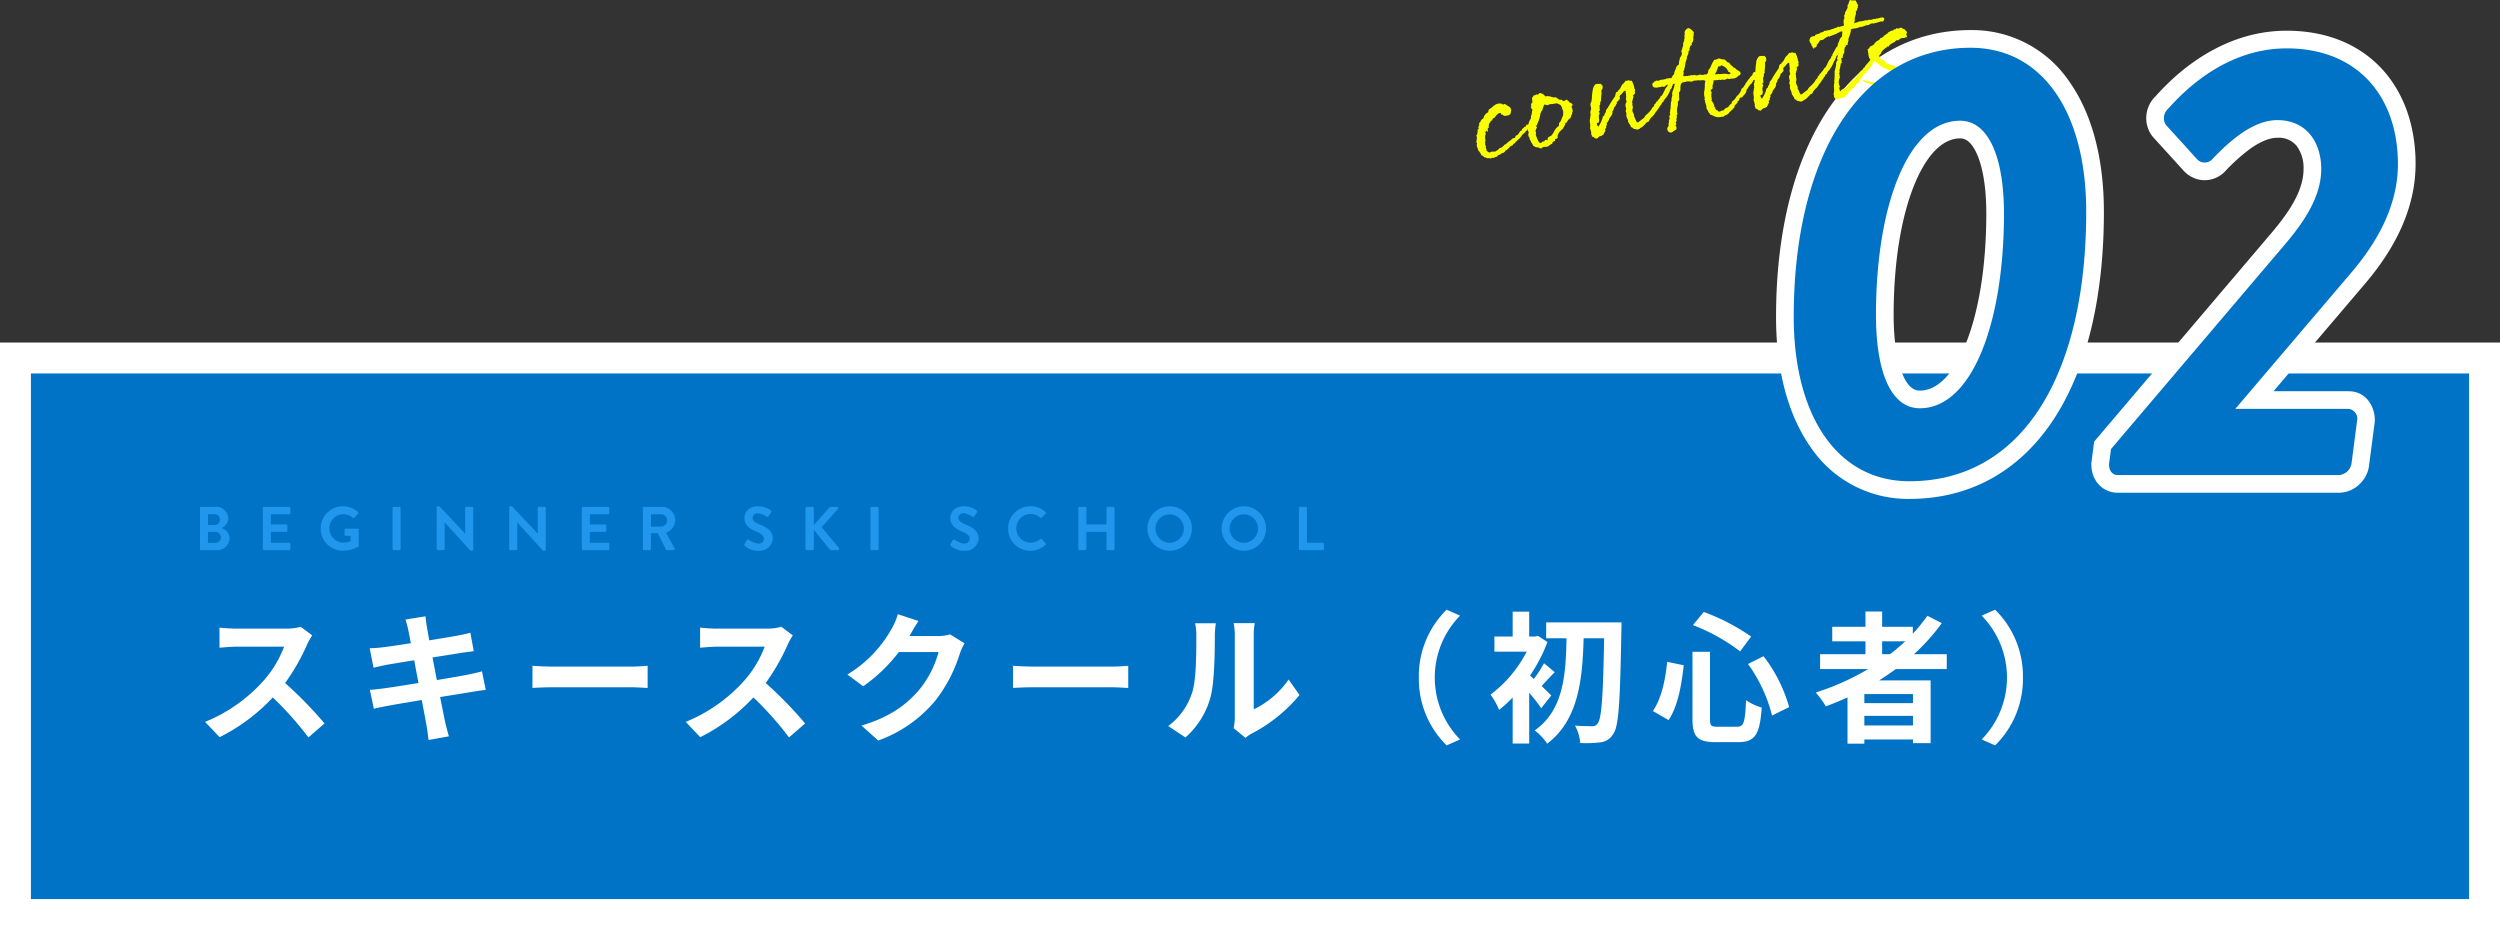
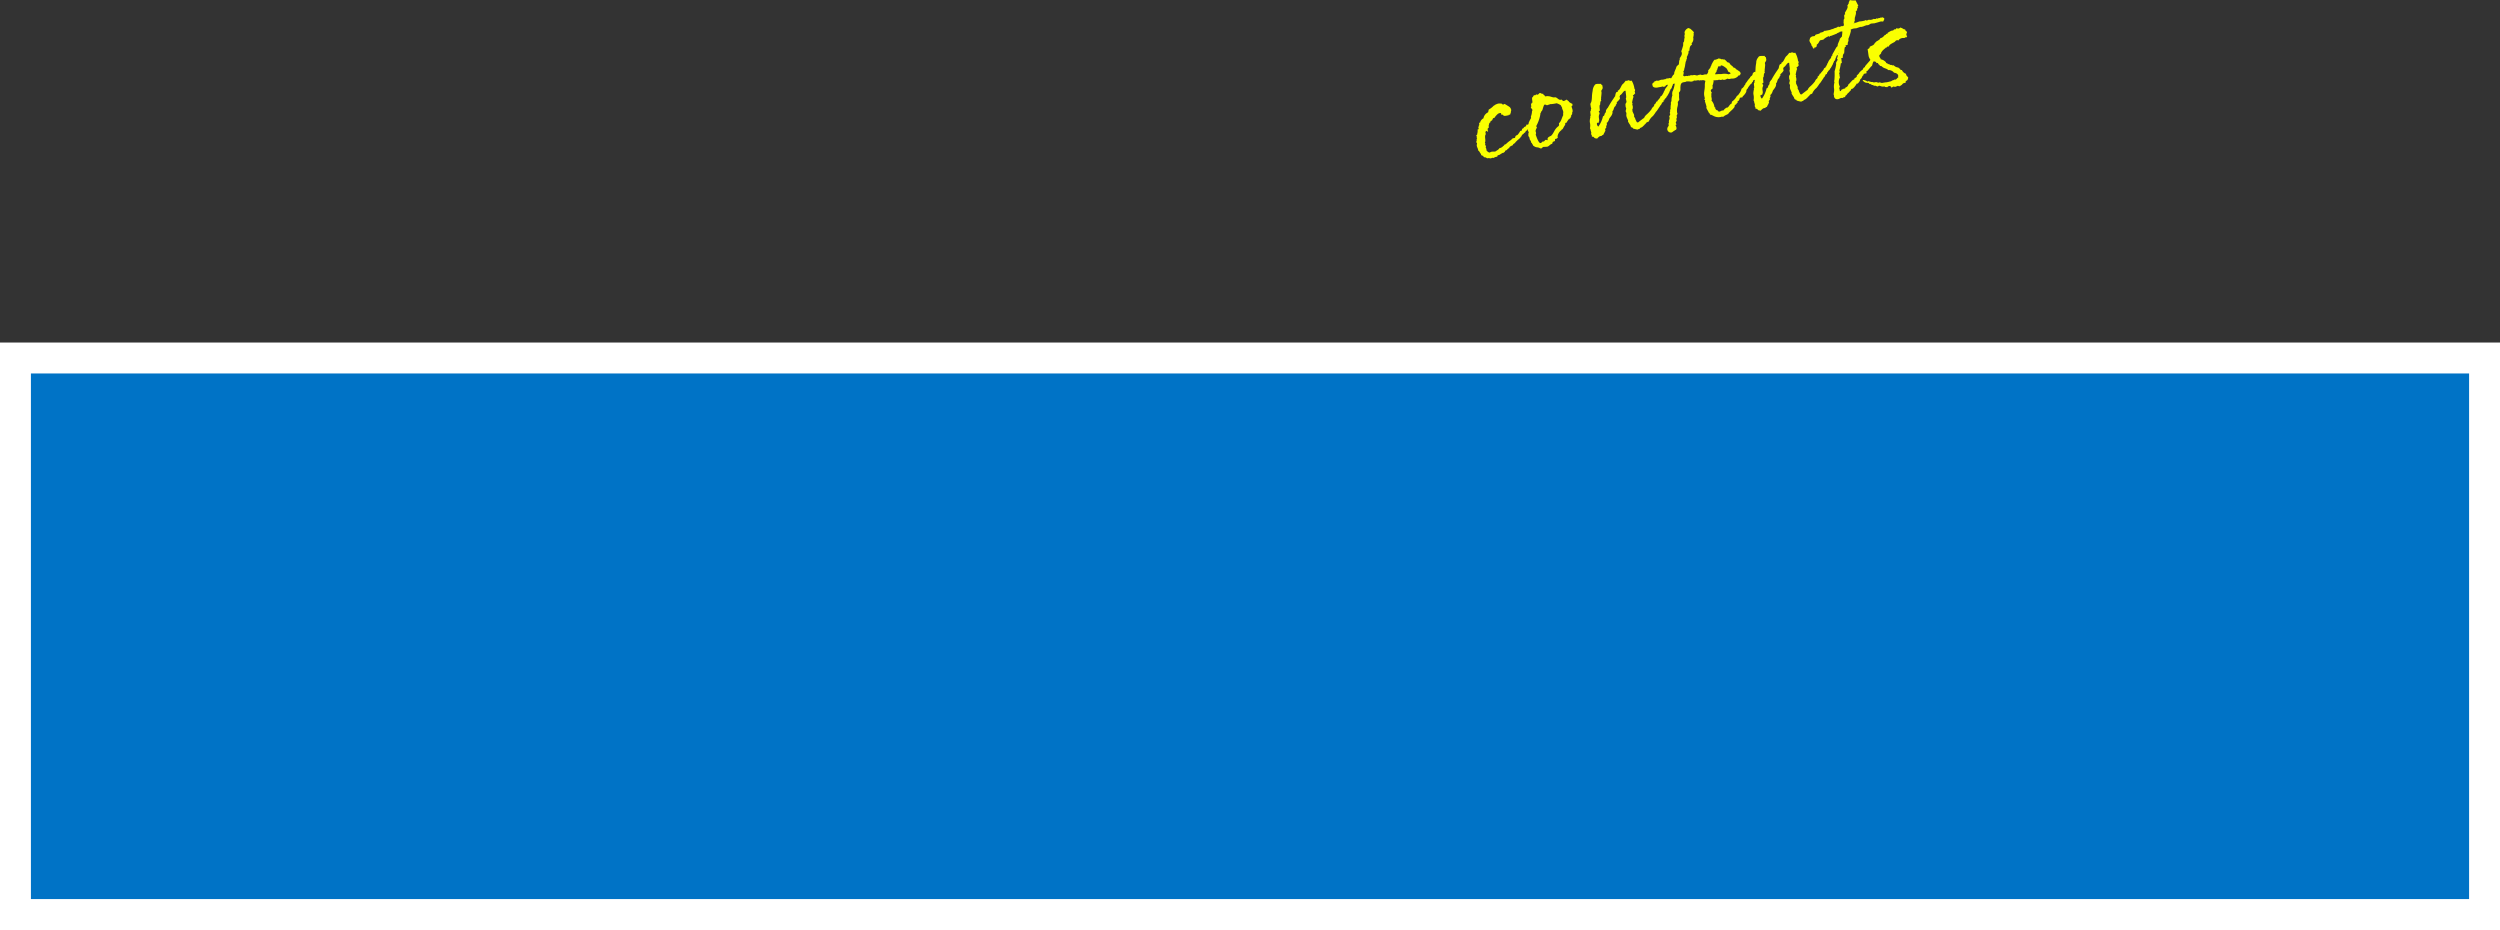
<svg xmlns="http://www.w3.org/2000/svg" width="566" height="210.552" viewBox="0 0 566 210.552">
  <rect x="0" y="0" width="566" height="210.552" fill="#333333" stroke="none" />
  <g transform="translate(0 -2.448)">
    <rect width="559" height="126" transform="translate(3.5 83.5)" fill="#0073c6" />
    <path d="M-3.5-3.5h566v133H-3.5Zm559,7H3.5v119h552Z" transform="translate(3.5 83.5)" fill="#fff" />
-     <path d="M432.28,107.4a18.557,18.557,0,0,1-15.9-8.451c-3.9-5.616-6.284-14.041-6.284-24.789h-8c0,11.793,2.591,21.987,7.716,29.356A26.542,26.542,0,0,0,432.28,115.4ZM410.1,74.16c0-17.849,3.757-32.234,10.132-42.022C426.52,22.484,435.34,17.26,446.14,17.26v-8c-13.84,0-25.04,6.886-32.612,18.512C406.043,39.264,402.1,55.329,402.1,74.16Zm36.04-56.9a18.577,18.577,0,0,1,15.9,8.39c3.9,5.577,6.278,13.963,6.278,24.71h8c0-11.792-2.591-21.957-7.722-29.295A26.561,26.561,0,0,0,446.14,9.26Zm22.18,33.1c0,17.9-3.5,32.322-9.735,42.128-6.124,9.627-14.914,14.912-26.3,14.912v8c14.369,0,25.6-6.9,33.055-18.618,7.343-11.544,10.985-27.645,10.985-46.422ZM434.66,98.88c8.415,0,14.165-6.854,17.623-15.169,3.56-8.558,5.417-20.152,5.417-32.931h-8c0,12.141-1.783,22.6-4.8,29.859-3.122,7.505-6.892,10.241-10.237,10.241Zm23.04-48.1c0-6.644-.9-12.547-2.92-16.947-2.054-4.472-5.665-8.053-11.02-8.053v8c1.085,0,2.444.549,3.75,3.392,1.339,2.915,2.19,7.512,2.19,13.608Zm-13.94-25c-8.413,0-14.163,6.851-17.622,15.149-3.56,8.54-5.418,20.1-5.418,32.811h8c0-12.068,1.782-22.489,4.8-29.733,3.121-7.488,6.891-10.227,10.238-10.227ZM420.72,73.74c0,6.689.858,12.628,2.858,17.049,2.048,4.527,5.671,8.091,11.082,8.091v-8c-1.169,0-2.516-.566-3.793-3.389-1.325-2.929-2.147-7.561-2.147-13.751Zm56.788,33.6-3.967-.517-.008.059,0,.06Zm.42-3.22-3.048-2.59-.766.9-.153,1.173Zm39.62-46.62,3.048,2.59.008-.01.008-.01Zm-16.66-19.04,2.828,2.828.03-.03.03-.031Zm-3.5,0-2.96,2.691.064.07.067.067Zm-7-7.7-3.073,2.561.055.066.058.064Zm.42-3.64,2.828,2.828.046-.046.044-.047Zm41.72,36.82,3.045,2.593.006-.007Zm-26.46,31.08-3.046-2.593-5.613,6.593h8.659Zm27.58,2.66,3.966.517.008-.06.006-.06Zm-1.26,9.66-3.967-.517-.008.059-.005.06ZM479.468,106a2.108,2.108,0,0,1,.978.258,2.209,2.209,0,0,1,.774.691,1.261,1.261,0,0,1,.268.789l-7.96-.8a6.806,6.806,0,0,0,1.072,4.5A5.806,5.806,0,0,0,479.468,114Zm2.006,1.857.42-3.22-7.933-1.034-.42,3.22Zm-.5-1.147L520.6,60.09l-6.1-5.181-39.62,46.62Zm39.636-46.64c3.594-4.284,8.916-11.182,8.916-19.37h-8c0,4.971-3.358,9.834-7.045,14.229Zm8.916-19.37a16.213,16.213,0,0,0-3.343-10.253,13.2,13.2,0,0,0-10.6-4.807v8a5.239,5.239,0,0,1,4.382,1.843,8.284,8.284,0,0,1,1.558,5.217Zm-13.94-15.06c-4.138,0-7.828,1.894-10.649,3.878A48.563,48.563,0,0,0,498,35.692l5.776,5.535a40.782,40.782,0,0,1,5.766-5.166c2.253-1.585,4.3-2.422,6.046-2.422Zm-17.529,9.992a1.61,1.61,0,0,1,1.14-.382,1.514,1.514,0,0,1,1.017.382l-5.657,5.657a6.512,6.512,0,0,0,4.412,1.958,6.428,6.428,0,0,0,4.745-1.958Zm2.288.138-7-7.7-5.919,5.381,7,7.7Zm-6.886-7.57a1.97,1.97,0,0,1,.395.731,1.238,1.238,0,0,1,.047.43.936.936,0,0,1-.267.589l-5.657-5.657a6.815,6.815,0,0,0-.664,9.029Zm.265,1.657C496,27.427,504.679,17.4,517.688,17.4v-8c-16.952,0-27.876,12.934-29.8,14.984ZM517.688,17.4c7.163,0,12.334,2.408,15.742,6.124,3.453,3.764,5.458,9.268,5.458,16.056h8c0-8.332-2.475-15.918-7.563-21.464-5.131-5.594-12.56-8.716-21.637-8.716Zm21.2,22.18c0,6.777-2.836,14.014-9.412,21.774l6.1,5.172c7.424-8.76,11.309-17.763,11.309-26.946Zm-9.406,21.767-26.46,31.08,6.091,5.186,26.46-31.08ZM506.068,99.02h25.62v-8h-25.62Zm25.62,0a2.176,2.176,0,0,1-1.75-.87,1.278,1.278,0,0,1-.27-.868l7.96.8c.28-2.8-1.447-7.058-5.94-7.058Zm-2.007-1.857-1.26,9.66,7.933,1.034,1.26-9.66Zm-1.273,9.779a1.334,1.334,0,0,1,.143-.5.649.649,0,0,1,.127-.17.769.769,0,0,1,.215-.136,1.684,1.684,0,0,1,.7-.135v8a6.761,6.761,0,0,0,4.549-1.881,7.018,7.018,0,0,0,2.231-4.381Zm1.18-.942h-50.12v8h50.12Z" fill="#fff" />
-     <path d="M70.688,146.3a15.12,15.12,0,0,0-1.12,1.984,47.048,47.048,0,0,1-5.024,8.8,89.959,89.959,0,0,1,8.928,9.152l-3.648,3.168a72.972,72.972,0,0,0-8.064-9.056,42.151,42.151,0,0,1-12.032,8.992l-3.3-3.456a35.872,35.872,0,0,0,13.12-9.184,24.794,24.794,0,0,0,4.768-7.84H53.472c-1.344,0-3.1.192-3.776.224v-4.544a35.754,35.754,0,0,0,3.776.224h11.3a11.469,11.469,0,0,0,3.3-.416Zm21.76-1.152c-.192-.928-.416-1.664-.64-2.432l4.512-.736c.1.64.192,1.728.352,2.5.064.448.256,1.5.512,2.944,2.72-.448,5.152-.832,6.3-1.056,1.024-.192,2.24-.448,3.008-.672l.768,4.192c-.7.064-1.984.256-2.944.384-1.312.224-3.744.608-6.4,1.024.32,1.6.64,3.36.992,5.12,2.88-.48,5.5-.928,6.944-1.216,1.248-.256,2.432-.512,3.264-.768l.864,4.224c-.864.064-2.176.288-3.392.48-1.536.256-4.128.672-6.944,1.12.512,2.624.96,4.768,1.152,5.76.224.96.544,2.112.832,3.136l-4.608.832c-.16-1.184-.256-2.3-.448-3.232-.16-.928-.576-3.136-1.088-5.824-3.264.544-6.272,1.056-7.648,1.312s-2.464.48-3.2.672l-.9-4.288c.864-.032,2.3-.224,3.328-.352,1.472-.192,4.448-.672,7.68-1.184-.32-1.728-.672-3.52-.96-5.152-2.816.448-5.28.864-6.272,1.024-1.024.224-1.856.384-2.944.672l-.864-4.416c1.024-.032,1.984-.1,2.976-.224,1.12-.128,3.584-.48,6.336-.928C92.768,146.72,92.544,145.664,92.448,145.152Zm28.1,8.032c1.152.1,3.488.192,5.152.192H142.88c1.5,0,2.912-.128,3.744-.192v5.024c-.768-.032-2.4-.16-3.744-.16H125.7c-1.824,0-3.968.064-5.152.16Zm58.95-6.88a15.122,15.122,0,0,0-1.12,1.984,47.048,47.048,0,0,1-5.024,8.8,89.959,89.959,0,0,1,8.928,9.152l-3.648,3.168a72.971,72.971,0,0,0-8.064-9.056,42.151,42.151,0,0,1-12.032,8.992l-3.3-3.456a35.872,35.872,0,0,0,13.12-9.184,24.794,24.794,0,0,0,4.768-7.84H162.278c-1.344,0-3.1.192-3.776.224v-4.544a35.753,35.753,0,0,0,3.776.224h11.3a11.469,11.469,0,0,0,3.3-.416Zm28.448-3.264c-.736,1.12-1.568,2.56-1.952,3.264-.032.064-.064.1-.1.16h6.432a10.261,10.261,0,0,0,2.784-.384l3.264,2.016a12.814,12.814,0,0,0-1.056,2.3,33.388,33.388,0,0,1-5.568,10.688,29.88,29.88,0,0,1-12.928,9.024l-3.776-3.392c6.56-1.952,10.112-4.736,12.9-7.9a22.747,22.747,0,0,0,4.544-8.736h-8.992a36.475,36.475,0,0,1-8.064,7.744l-3.584-2.656a28.176,28.176,0,0,0,9.984-10.3,15.4,15.4,0,0,0,1.44-3.36Zm21.408,10.144c1.152.1,3.488.192,5.152.192h17.184c1.5,0,2.912-.128,3.744-.192v5.024c-.768-.032-2.4-.16-3.744-.16H234.5c-1.824,0-3.968.064-5.152.16ZM279.3,167.3a12.178,12.178,0,0,0,.256-2.368V146.272a14.185,14.185,0,0,0-.256-2.752h4.768a16.248,16.248,0,0,0-.224,2.784V163.04a20.264,20.264,0,0,0,7.9-6.752l2.464,3.52a35.233,35.233,0,0,1-10.848,8.736,6.837,6.837,0,0,0-1.376.96Zm-14.816-.48a15.1,15.1,0,0,0,5.44-7.648c.9-2.752.928-8.8.928-12.672a12.145,12.145,0,0,0-.288-2.944h4.7a21.08,21.08,0,0,0-.224,2.912c0,3.776-.1,10.528-.96,13.76a18.763,18.763,0,0,1-5.7,9.184Zm56.736-10.976a21.087,21.087,0,0,1,6.3-15.36l3.04,1.344a20.012,20.012,0,0,0,0,28.032l-3.04,1.344A21.087,21.087,0,0,1,321.222,155.84Zm29.984,4.064-2.272,2.88a36.781,36.781,0,0,0-2.72-3.488v11.488H342.47V160.352a27.275,27.275,0,0,1-3.072,2.816,15.118,15.118,0,0,0-1.952-3.456,28.238,28.238,0,0,0,8.192-9.728h-7.3V146.56h4.128v-5.632h3.744v5.632h1.376l.608-.16,2.144,1.408a35.6,35.6,0,0,1-3.936,7.584q.384.336.864.768a28.893,28.893,0,0,0,2.3-3.552l2.432,2.016c-1.12,1.088-2.112,2.24-2.976,3.136C349.99,158.688,350.854,159.52,351.206,159.9Zm-1.152-16.544H367.11s0,1.408-.032,1.92c-.288,16-.576,21.568-1.824,23.3a3.8,3.8,0,0,1-2.848,1.92,25.9,25.9,0,0,1-4.64.16,9.771,9.771,0,0,0-1.184-3.936c1.664.128,3.168.128,3.936.128a1.273,1.273,0,0,0,1.184-.608c.9-1.056,1.248-6.208,1.472-19.3h-4.64c-.256,9.248-1.12,18.464-8.256,23.872a12.556,12.556,0,0,0-2.816-3.008c6.56-4.608,7.04-12.7,7.2-20.864h-4.608Zm45.7,9.408,3.52-1.76a34.2,34.2,0,0,1,5.792,11.52l-3.872,1.92A34.084,34.084,0,0,0,395.75,152.768Zm-18.3-.48,3.744.768c-.48,4.384-1.312,9.28-3.424,12.416l-3.552-2.048C376.1,160.672,377.03,156.544,377.446,152.288Zm5.824-8.32,2.464-2.976a47.3,47.3,0,0,1,10.72,5.568l-2.5,3.36A42.761,42.761,0,0,0,383.27,143.968Zm-.1,6.048h3.968v15.2c0,1.536.224,1.76,1.728,1.76h4.384c1.568,0,1.824-.992,2.048-6.016a11.618,11.618,0,0,0,3.552,1.664c-.416,5.952-1.44,7.84-5.28,7.84h-5.216c-4.064,0-5.184-1.248-5.184-5.248Zm42.944-2.368v2.912h1.76a43.7,43.7,0,0,0,3.456-2.912Zm6.976,13.984v-2.048H422.086v2.048Zm-11.008,5.056h11.008v-2.176H422.086Zm18.656-12.768h-11.52c-1.248.9-2.464,1.728-3.776,2.56h11.648v14.208h-4v-.832H422.086v.96h-3.808V160.352c-1.6.7-3.264,1.408-4.9,2.016a20.708,20.708,0,0,0-2.3-3.136,56.7,56.7,0,0,0,11.872-5.312H412.07v-3.36h10.272v-2.912h-7.52v-3.3h7.52V140.9h3.776v3.456h6.944v1.568a38.968,38.968,0,0,0,3.3-4.064l3.264,1.664a46.806,46.806,0,0,1-6.3,7.04h7.424Zm17.248,1.92a21.087,21.087,0,0,1-6.3,15.36l-3.04-1.344a20.012,20.012,0,0,0,0-28.032l3.04-1.344A21.087,21.087,0,0,1,457.99,155.84Z" fill="#fff" />
-     <path d="M45.274,126.734v-9.268a.266.266,0,0,1,.266-.266h3.206a2.743,2.743,0,0,1,2.954,2.59,2.667,2.667,0,0,1-1.54,2.226,2.516,2.516,0,0,1,1.82,2.282,2.831,2.831,0,0,1-3.052,2.7H45.54A.266.266,0,0,1,45.274,126.734Zm1.806-5.418h1.5a1.2,1.2,0,0,0,1.2-1.26,1.143,1.143,0,0,0-1.2-1.19h-1.5Zm0,4.032h1.694a1.249,1.249,0,0,0,1.26-1.274,1.355,1.355,0,0,0-1.428-1.218H47.08Zm12.435,1.386v-9.268a.266.266,0,0,1,.266-.266h5.7a.266.266,0,0,1,.266.266v1.148a.266.266,0,0,1-.266.266H61.335v2.3h3.458a.275.275,0,0,1,.266.266V122.6a.266.266,0,0,1-.266.266H61.335v2.45h4.144a.266.266,0,0,1,.266.266v1.148a.266.266,0,0,1-.266.266h-5.7A.266.266,0,0,1,59.515,126.734Zm13.09-4.62a5.028,5.028,0,0,1,5.026-5.054,5.292,5.292,0,0,1,3.416,1.3.271.271,0,0,1,.014.392l-.868.91a.239.239,0,0,1-.364,0,3.174,3.174,0,0,0-2.114-.812,3.228,3.228,0,0,0,.014,6.454,4.38,4.38,0,0,0,1.666-.35v-1.19h-1.12a.254.254,0,0,1-.266-.252v-1.106a.257.257,0,0,1,.266-.266h2.688a.263.263,0,0,1,.252.266v3.584a.269.269,0,0,1-.112.224,7.074,7.074,0,0,1-3.472.91A4.992,4.992,0,0,1,72.6,122.114Zm16.267,4.62v-9.268a.275.275,0,0,1,.266-.266h1.3a.275.275,0,0,1,.266.266v9.268a.275.275,0,0,1-.266.266h-1.3A.275.275,0,0,1,88.871,126.734Zm9.989,0v-9.422a.263.263,0,0,1,.266-.252h.35l5.825,6.188h.014v-5.782a.266.266,0,0,1,.266-.266h1.288a.275.275,0,0,1,.266.266v9.422a.263.263,0,0,1-.266.252h-.336l-5.852-6.426h-.014v6.02a.266.266,0,0,1-.266.266H99.126A.275.275,0,0,1,98.859,126.734Zm16.429,0v-9.422a.263.263,0,0,1,.266-.252h.35l5.824,6.188h.014v-5.782a.266.266,0,0,1,.266-.266H123.3a.275.275,0,0,1,.266.266v9.422a.263.263,0,0,1-.266.252h-.336l-5.852-6.426h-.014v6.02a.266.266,0,0,1-.266.266h-1.274A.275.275,0,0,1,115.288,126.734Zm16.428,0v-9.268a.266.266,0,0,1,.266-.266h5.7a.266.266,0,0,1,.266.266v1.148a.266.266,0,0,1-.266.266h-4.144v2.3h3.458a.275.275,0,0,1,.266.266V122.6a.266.266,0,0,1-.266.266h-3.458v2.45h4.144a.266.266,0,0,1,.266.266v1.148a.266.266,0,0,1-.266.266h-5.7A.266.266,0,0,1,131.716,126.734Zm13.83,0v-9.268a.266.266,0,0,1,.266-.266h4a3.032,3.032,0,0,1,3.052,3.01,3.089,3.089,0,0,1-2.072,2.828l1.918,3.556a.265.265,0,0,1-.238.406h-1.47a.24.24,0,0,1-.224-.126l-1.862-3.71h-1.554v3.57a.275.275,0,0,1-.266.266h-1.288A.266.266,0,0,1,145.546,126.734Zm1.834-5.068h2.282a1.426,1.426,0,0,0,1.386-1.428,1.393,1.393,0,0,0-1.386-1.358H147.38Zm21.276,4.382c-.126-.126-.2-.2-.07-.42l.5-.868a.324.324,0,0,1,.476-.1,4.636,4.636,0,0,0,2.114.868,1.169,1.169,0,0,0,1.274-1.078c0-.714-.6-1.2-1.778-1.68-1.316-.532-2.632-1.372-2.632-3.024,0-1.246.924-2.688,3.15-2.688a4.929,4.929,0,0,1,2.8.938.347.347,0,0,1,.084.462l-.532.8a.368.368,0,0,1-.49.168,4.606,4.606,0,0,0-1.946-.77,1.115,1.115,0,0,0-1.232.98c0,.658.518,1.106,1.652,1.568,1.358.546,2.926,1.358,2.926,3.164a2.957,2.957,0,0,1-3.22,2.772A4.5,4.5,0,0,1,168.656,126.048Zm13.692.616v-9.128a.332.332,0,0,1,.336-.336h1.232a.341.341,0,0,1,.336.336v3.78l3.528-3.976a.335.335,0,0,1,.266-.14h1.4a.3.3,0,0,1,.224.5l-3.654,4.116,3.92,4.69a.307.307,0,0,1-.252.49h-1.526a.3.3,0,0,1-.252-.1l-3.654-4.508v4.27a.341.341,0,0,1-.336.336h-1.232A.332.332,0,0,1,182.348,126.664Zm14.733.07v-9.268a.275.275,0,0,1,.266-.266h1.3a.275.275,0,0,1,.266.266v9.268a.275.275,0,0,1-.266.266h-1.3A.275.275,0,0,1,197.081,126.734Zm18.175-.686c-.126-.126-.2-.2-.07-.42l.5-.868a.324.324,0,0,1,.476-.1,4.636,4.636,0,0,0,2.114.868,1.169,1.169,0,0,0,1.274-1.078c0-.714-.6-1.2-1.778-1.68-1.316-.532-2.632-1.372-2.632-3.024,0-1.246.924-2.688,3.15-2.688a4.929,4.929,0,0,1,2.8.938.347.347,0,0,1,.084.462l-.532.8a.368.368,0,0,1-.49.168,4.606,4.606,0,0,0-1.946-.77,1.115,1.115,0,0,0-1.232.98c0,.658.518,1.106,1.652,1.568,1.358.546,2.926,1.358,2.926,3.164a2.957,2.957,0,0,1-3.22,2.772A4.5,4.5,0,0,1,215.256,126.048Zm12.977-3.934a5.043,5.043,0,0,1,5.054-5.054,4.738,4.738,0,0,1,3.388,1.3.26.26,0,0,1,.014.392l-.854.882a.224.224,0,0,1-.35,0,3.312,3.312,0,0,0-2.156-.826,3.25,3.25,0,0,0,.014,6.5,3.36,3.36,0,0,0,2.142-.8.258.258,0,0,1,.35,0l.868.9a.267.267,0,0,1-.014.378,4.8,4.8,0,0,1-3.4,1.358A5.019,5.019,0,0,1,228.233,122.114Zm15.885,4.62v-9.268a.275.275,0,0,1,.266-.266h1.3a.266.266,0,0,1,.266.266v3.71h4.564v-3.71a.266.266,0,0,1,.266-.266h1.288a.275.275,0,0,1,.266.266v9.268a.275.275,0,0,1-.266.266h-1.288a.266.266,0,0,1-.266-.266V122.87h-4.564v3.864a.266.266,0,0,1-.266.266h-1.3A.275.275,0,0,1,244.118,126.734Zm15.66-4.62a5.033,5.033,0,1,1,5.026,5.026A5.019,5.019,0,0,1,259.778,122.114Zm1.82,0a3.213,3.213,0,0,0,6.426,0,3.213,3.213,0,1,0-6.426,0Zm14.977,0a5.033,5.033,0,1,1,5.026,5.026A5.019,5.019,0,0,1,276.575,122.114Zm1.82,0a3.213,3.213,0,0,0,6.426,0,3.213,3.213,0,1,0-6.426,0Zm15.677,4.62v-9.268a.266.266,0,0,1,.266-.266h1.288a.275.275,0,0,1,.266.266v7.854h3.57a.266.266,0,0,1,.266.266v1.148a.266.266,0,0,1-.266.266h-5.124A.266.266,0,0,1,294.072,126.734Z" fill="#2097ec" />
    <path d="M347.563,30.108c-.026.037-.252.043-.231.169a1.625,1.625,0,0,0-.434.5c-.132-.01-.251.238-.367.323-.031.005-.041.137-.036.168-.026.037-.131-.01-.158.027l-.193.2a.851.851,0,0,1-.036.169c-.058.042-.164,0-.19.032a.441.441,0,0,1-.225.2c-.063.011-.036.169-.068.174l-.157.027c-.1.148-.151.448-.382.423-.136.348-.619.366-.581.781-.252.043-.24.3-.434.5,0,.031-.132-.01-.158.027.011.063-.183.259-.246.269-.089.048-.162.19-.251.238l-.11.116c-.147.09-.189.227-.3.343-.162.19-.509.25-.492.539-.252.043-.356.191-.572.26a.509.509,0,0,0-.256.4c-.41.07-.408.459-.818.53-.126.022-.152.253-.2.327-.057.042-.215.069-.225.2-.237-.057-.431.139-.641.24a1.966,1.966,0,0,1-.351.222c-.089.048-.284.049-.426.17a.447.447,0,0,1-.03.2c-.147.09-.347.059-.615.2-.1.016-.115.085-.147.09-.215.069-.263-.02-.358,0-.126.022-.388.2-.462.144-.031.005-.011-.063-.011-.063-.037-.026-.152.059-.189.032-.153-.136-.221.038-.489-.014-.137-.042-.1-.015-.174-.068l-.111-.078c-.142-.073-.426-.024-.548-.166-.037-.026-.064-.184-.1-.21-.142-.073-.3-.046-.458-.214-.043-.058.01-.132-.038-.221s-.074-.052-.08-.084a3.756,3.756,0,0,1-.27-.441c-.037-.026-.175-.262-.306-.272.061-.4-.271-.635-.306-1.214,0-.195.152-.253.009-.521-.011-.063-.106-.047-.122-.142a2.378,2.378,0,0,1,.119-.442c-.016-.095-.091-.342.1-.374-.232-.22.045-.495-.245-.672.052-.074.225-.2.267-.338.026-.037-.053-.121-.027-.158,0,0,.068.021.063-.011,0,0-.048-.089-.022-.126.084-.079.046-.3.072-.532l-.033-.189c.052-.074.252-.043.231-.169.01-.132.026-.037.036-.169a.434.434,0,0,1-.122-.141c-.005-.031.116-.085.11-.116.052-.074-.021-.126-.027-.158a.536.536,0,0,1,.125-.216c.079-.111.009-.326,0-.552.2-.132.263.02.257-.206a1.476,1.476,0,0,1,.733-.84,1.812,1.812,0,0,1,1.035-1.346c.1-.179.082-.469.181-.648a4.145,4.145,0,0,0,1.007-.757c.026-.037-.074-.052.052-.074l.1-.016a1.339,1.339,0,0,1,.346-.254,3.05,3.05,0,0,1,.641-.24,2.746,2.746,0,0,1,.684.013c.137.041.094-.016.174.068l.121.141c.263.02.3-.117.463-.144l.944.585a1.217,1.217,0,0,1,.433.445c.006.032,0,.163.027.158.08.084.08.084.06.347a1.39,1.39,0,0,0-.077.5c-.041.137-.167.159-.13.379-.089.048-.226.006-.347.059-.031.005-.073.142-.1.148-.121.053-.137-.042-.263-.02,0,0-.053.074-.084.079-.063.011-.142-.073-.232-.025a.222.222,0,0,1-.115.085c-.063.011-.079-.084-.137-.042-.378.065-.27-.441-.716-.2a.826.826,0,0,0-.139-.431.988.988,0,0,0-.819.335,3.4,3.4,0,0,0-.618.755l-.22.038c-.2.132-.225.4-.356.58-.131-.01-.367.128-.335.317.022.126-.262.175-.272.306l.022.126s-.1-.015-.1.016c.011.063.059.152.032.189-.12.053-.045.3-.071.532.075.247-.23.169-.23.364a.89.89,0,0,0,.1.568c-.178.29-.344-.3-.484.018-.247.075-.062.4-.05.658-.382.423.08,1.415-.2,1.884.027.158.09.147.106.242.005.032-.12.248,0,.389.09.147.226-.006.111.273.011.063-.052.074-.036.168s.09.147.117.3a1.785,1.785,0,0,1,.071.41c.058.152.227.188.28.309.137.042.222.157.353.167.221-.038.331-.154.52-.187.442-.076.7.076,1.073-.184.026-.037-.011-.063.052-.074a1.4,1.4,0,0,0,.493-.344c.031-.005.084-.079.1-.179a1.787,1.787,0,0,0,.782-.361c.058-.042-.016-.095.079-.111a1.6,1.6,0,0,1,.2-.132c.063-.011.068-.174.094-.211.058-.042.168.036.221-.038.031-.005-.011-.063.052-.074a.342.342,0,0,0,.178-.1,5.865,5.865,0,0,1,1.117-.873.876.876,0,0,1,.214-.264c.263-.175.468-.113.647-.208a1.721,1.721,0,0,1,.15-.448c.189-.033.162-.19.362-.16a3.78,3.78,0,0,0,.654-.924c.115-.085.194,0,.289-.017,0-.163.183-.259.108-.506.458.019.345-.449.735-.451a.65.65,0,0,0,.276-.469c.184-.064.232.025.358,0,.11-.116.036-.168.246-.269.058-.042.152-.253.3-.343.032-.005-.01-.063.084-.079l.158-.027c-.112-.273.173-.127.141-.122.179-.1.231-.169.383-.423.2-.132.256-.206.425-.17.248.12.039.415.071.6,0,0-.126.022-.115.085A.436.436,0,0,1,347.563,30.108Zm-.194.2a.032.032,0,0,1-.037-.026A.031.031,0,0,1,347.369,30.3Zm-.659-3.718c-.005-.032-.16-.557-.018-.679a.116.116,0,0,1,.089-.048l-.011-.063-.037-.026c.026-.037.058-.042.184-.064.1-.179-.184-1.072.015-1.236a.47.47,0,0,0,.116-.085c.057-.042.135-.348.261-.369.189-.032.2,0,.321-.023.031-.005.13-.185.13-.185.064-.011.211.094.337.072.253-.043.33-.349.551-.387.195,0,.364.23.616.187l.1-.016.005.031c.055.315.365.23.424.577l.063-.011c1.167-.2,1.485.33,2.147.216.474-.081.824.638,1.3.557a.55.55,0,0,0,.216-.069c.084.115.354.361.48.34.631-.108.529-.513.92-.125.027.158.374.1.232.22-.12.053.819.607.839.538a.1.1,0,0,0-.02.069c.005.031.064.184.074.247.017.095-.273.112-.229.364.037.221.425.966.1,1.346.155.525-.345.449-.175.874l-.063.011c-.094.016-.066.369-.224.4s-.235.333-.268.143c-.125.216-.554.744-.4.717-.131.185-.521-.008-.413.623-.184.064-.621,1.113-.648.955-.078.111-.247.075-.22.233a2.066,2.066,0,0,0-.882,1.482c0,.031.063-.011.074.052.032.189-.288.406-.446.433a.158.158,0,0,1-.1-.015c-.256.206.187.52-.507.639-.152.059-.208.49-.24.5-.5.086-.681.571-1.123.647a6.275,6.275,0,0,1-.773.035c-.315.054-.372.291-.556.355-.252.043-.485-.177-.548-.166-.616-.187-.541.06-1.317-.488l-.022-.126c-.011-.063-.016-.095-.047-.089l-.064.011-.032-.189-.063.011-.038-.221a.329.329,0,0,1-.089.048c-.032.005-.037-.026-.042-.058l-.022-.126a.118.118,0,0,0-.079-.084c-.011-.063.046-.105.03-.2-.48-.34-.177-.846-.61-1.1.052-.269-.056-.7.138-.9a1.357,1.357,0,0,1-.27-.441s.084-.079.073-.142c-.022-.126-.053-.121-.122-.142.053-.074.332-1.1.332-1.1-.016-.095-.09-.147-.1-.21a7.508,7.508,0,0,1,.579-1.171l-.038-.221c-.038-.221.146-.285.232-1.111-.038-.221.14-.316.1-.537C346.908,27.169,346.332,26.65,346.71,26.586Zm6.6-.351c-.976-.58-1.1-.363-1.07-.369l-.6.1a5.215,5.215,0,0,1-.736.061c-.126.022-.11.116-.173.127s-.163,0-.2,0a.633.633,0,0,1-.336.123.666.666,0,0,0-.511-.14c-.189.032-.468,1.249-.5,1.254-.026.037-.136.153-.1.179-.268.143-.078.306-.34.48.043.252-.062.4-.045.495a8.643,8.643,0,0,1-.884,2.424.933.933,0,0,0,.171.425c-.242.106-.328.738-.339.675.038.221.08.278.107.436.049.284-.094.211-.045.495-.011-.063.587,1.912,1.06,1.831.284-.049.4-.328.43-.333.1-.016.069.021.163,0,.473-.081.267-.338.646-.4.063-.011.179.1.4.061l-.027-.158c-.1-.568.691-.7.827-.856.665-.666.662-1.444,1.674-2.17a.755.755,0,0,0,.071-.532l-.016-.095c.545-.418.657-1.281,1.006-1.893-.142-.073.019-.458-.029-.742-.065-.378-.309-.661-.257-.93C353.513,26.686,353.5,26.428,353.306,26.235Zm17.7,3.818c.052-.074.949-.715.886-.7.593-.329.209-.3.79-.882a7.678,7.678,0,0,0,1.21-1.279c.218-.622.65-.566.605-1.013a.114.114,0,0,1,.021-.069c.268-.143.309-.28.5-.67l.1-.016c.163,0,.13-.185.162-.19.267-.338.607-.624.648-.955.121-.053.141-.122.236-.138.026-.037.026-.037.058-.042.089-.048.1-.342.24-.3.032-.006-.005-.032-.016-.095-.005-.031.026-.037.032-.005s.037.026.042.058l-.027-.158-.037-.026.1-.016a2.081,2.081,0,0,0,.156-.416.462.462,0,0,0,.151-.253c-.005-.031.078-.111.073-.142-.048-.089.544-.807.6-.85a.816.816,0,0,1,.2-.522c.032-.005.058-.042.1-.016a.109.109,0,0,0,.02-.068.2.2,0,0,1-.053-.121c-.005-.031.773-1.366.793-1.434a2.112,2.112,0,0,0,.178-.29c.383-.228.193-.39.328-.738l.182-.453a3.183,3.183,0,0,0,.244-.659c-.058-.152.137.042.073-.142l.026-.037c.1.015.314-.443.467-.307a.1.1,0,0,1,.058-.042l-.016-.095a.255.255,0,0,1,.257-.012c.253-.043.484-.018.55.555-.329.543.254.346-.2.553-.036.169.006.226-.041.332.016.095-.287.406-.424.56-.041.137-.255.4-.145.479.095-.016-.11.116-.219.427-.068-.021-.036.169-.1.148a.728.728,0,0,0-.132-.01l.011.063c-.058.042-.339.675-.37.68-.1-.015-.195,0-.173.127-.026.232.021.126.043.252.069.215-.568.1-.45.6-.32.217-.107.7-.559.907-.031.005-.02.068.017.095.027.158-.189.227-.141.316-.037-.026-.052.074-.078.111l.016.095c-.131.185-.245.464-.449.791l-.052.074c.016.095-.283.243-.251.433l.006.031c-.184.064-.451.4-.435.5l-.021.069c.043.058-.094.016-.094.016-.137-.042-.057.237-.1.342-.115.085-.336.123-.4.328.048.089.021.126-.01.132,0,0-.026.037-.032.005-.01.132-.11.116-.1.179l.011.063c-.247.075-.261.369-.429.528-.183.259-.663,1.055-.711.966a7.27,7.27,0,0,1-.706,1,3.164,3.164,0,0,0-.931,1.2c-.026.037-.052.074-.047.105L373.2,30c-.189.032-.268.143-.425.17-.064.011-.037.169-.105.148-.319.412-.225.2-.44.465l.011.063c-.284.049-.141.316-.939.583-.021.069.053.121-.041.137a.292.292,0,0,1-.153.059,3.368,3.368,0,0,0-.362.16c-.163,0-1.048-.243-1.048-.243a.326.326,0,0,1,.01-.131l-.037-.026s-.437-.087-.475-.308l-.016-.095c-.011-.063-.026.037-.043-.058l-.016-.095a9.312,9.312,0,0,1-.535-.85c-.022-.126.031-.2.02-.263a.566.566,0,0,0-.09-.147l-.022-.126a2.926,2.926,0,0,1-.293-.762,5.458,5.458,0,0,1,.024-.621c-.022-.126-.143-.268-.17-.425-.007-.226.145-.479.107-.7-.022-.126-.1-.178-.117-.3-.006-.031-.007-.226-.034-.384a.9.9,0,0,0-.011-.258,3.689,3.689,0,0,0,.245-.464,6.123,6.123,0,0,0-.167-.783c.22-.233-.037-1.163-.034-1.715a.242.242,0,0,0-.137-.041c-.441.076-.664.86-1.126,1,.032.189-.126.216-.1.374-.02.069.054.121.081.278.043.252-.518.77-.743.971l.027.158c.049.284-.3.312-.255.6a.109.109,0,0,1,.042.058c-.577.229-.411,1.012-.773,1.171.162.946-.751,1.492-.781,1.887-.015.1-.3.733-.517.77l-.063.011a.384.384,0,0,1,.106.242c.038.221-.193.39-.17.711a.337.337,0,0,0,.059.152l-.032.005c-.158.027-.261.369-.267.338.016.095.059.152.07.215a.348.348,0,0,1-.01.132.031.031,0,0,1-.037-.026c-.026.037-.026.037-.016.1l.011.063-.063.011c-.031.005-.031.005-.026.037l.022.126-.063.011c-.032.005-.287.6-.319.606l-.126.022c-.063.011-.026.037-.02.068-.032.005-.032.005-.1-.015-.063.011-.02.069-.046.105-.147.09-.379.065-.526.155a2.221,2.221,0,0,0-.56.518c-.448-.15-.41.07-.818-.412-.137-.041-.357,0-.379-.13-.011-.063.01-.132,0-.195-.016-.095-.122-.142-.143-.268-.038-.221.025-.232.035-.363a2.057,2.057,0,0,1-.112-.273s.058-.042.053-.074c-.011-.063-.069-.021-.08-.084l-.048-.284c-.022-.126-.127-.173-.117-.3a3.176,3.176,0,0,0,.027-.979l-.076-.441a3.324,3.324,0,0,1,.142-1.063l-.031.005-.022-.126c-.011-.063.084-.079.094-.211.035-.363-.135-.788-.026-1.1.052-.074.1-.016.11-.116-.011-.063-.06-.347.093-.405-.17-.231-.145-.657-.236-1,.026-.037.057-.042.052-.074-.027-.158.062-.205.031-.2.262-.175.287-1.543.287-1.543a7.8,7.8,0,0,1,.153-1.195,2.437,2.437,0,0,1,.567-1.428.745.745,0,0,1,.367-.128c.316-.054.684.013.968-.036a.373.373,0,0,0,.28.309l.081.473c.076.442-.344.643-.3.9l.06.347s-.05.658-.121,1.189l.022.126c.01.063-.042.137-.037.169a.492.492,0,0,0,.081.278c-.236.138-.266.533-.264.922-.242.106-.118.832-.084,1.216a.115.115,0,0,0,.047.089c-.11.116-.3.149-.266.338.021.126.153.136.169.231.012.258-.15.448-.165.743-.05.463.242,1.03-.062,1.342l.016.095c.011.063-.015.1-.047.105-.063.011-.142-.073-.174-.068-.221.038-.177.29-.161.385a.8.8,0,0,0,.313.5,6.331,6.331,0,0,0,1.057-2.356l.031-.005c.227-.006.163-.19.315-.249l-.011-.063c-.049-.284.308-.475.307-.669l-.016-.095.063-.011-.021-.126c-.033-.189.381-.617.344-.643L364,26.87a22.249,22.249,0,0,1,1.426-2.29,1.228,1.228,0,0,1,.235-.333c.072-.337.133-.932.416-.98a.14.14,0,0,0,.1.015c.158-.027.02-.263.109-.311.662-.308.668-1.218,1.25-1.61a5.214,5.214,0,0,0,.508-.639.987.987,0,0,0,.358,0c.126-.022.147-.09.241-.106.2,0,.353.167.606.124a.351.351,0,0,0,.152-.059,4.938,4.938,0,0,1,.629,1.775c.038.221.132.2.154.331-.005.163-.035.363-.124.411.073.052.09.147.111.273l.027.158-.031.005c-.1.016-.152.253-.482.407.032.189.132.2.148.3.006.032-.02.069-.015.1-.157.222-.279,1.217-.326,1.127.021.126.1.21.117.3-.016.1-.073.142-.062.205.016.095.074.247.123.531.006.226,0,.584-.15.642.011.063.111.078.122.142-.026.037-.1.016-.078.111.054.315.366.814.393.972a.631.631,0,0,1-.014.295,1.009,1.009,0,0,0,.27.441c-.021.068-.021.068-.015.1a5.729,5.729,0,0,0,.356.751A.29.29,0,0,0,371.006,30.052Zm7.6-6.79a5.748,5.748,0,0,0,.549-1.912,2.763,2.763,0,0,1-.5.118c-.41.07-.8.235-.787.33-.227-.188-.29-.178-.385-.161-.132-.01-.483.213-.43.333l-.189.032c-.052.074-.01.132-.179.1a.2.2,0,0,1-.174-.068c-.031.005-.068-.021-.1-.015a3.465,3.465,0,0,1-.562.129l-.347.059c-.62.171-1.188.074-1.348-.288l-.032-.189a.859.859,0,0,1-.049-.284,1.376,1.376,0,0,1,.267-.338s.005.032.163,0l-.033-.189a1.108,1.108,0,0,0,.426-.17c.031-.005.121-.053.152-.059l.363.035a1.6,1.6,0,0,0,.368-.128,1.431,1.431,0,0,1,.373-.1.8.8,0,0,1,.289-.017l.221-.038c.032-.005.058-.042.121-.053a.693.693,0,0,0,.194,0,.661.661,0,0,0,.179-.1c.121-.053.21-.1.247-.075a.706.706,0,0,1,.258-.012c.094-.016.152-.059.215-.069l.158-.027c.094-.016.137.041.205.062l.063-.011a.634.634,0,0,0,.216-.069.983.983,0,0,1,.336-.123.117.117,0,0,0,.1.015,1.383,1.383,0,0,0,.163,0c.094-.016.121-.053.247-.075l.193-.39a2,2,0,0,0,.114-.279l-.021.069-.027-.158c-.054-.315-.078-1.026.3-1.253-.037-.026,0,0-.011-.063l.046-.3a.515.515,0,0,0,.036-.168l-.021-.126a2.4,2.4,0,0,1,.125-.216l-.011-.063a3.584,3.584,0,0,0,.056-.432,1.261,1.261,0,0,1,.129-.574c.026-.037.047-.106.009-.326.549-.776.511-1,.457-1.312a.767.767,0,0,0-.106-.241,13.031,13.031,0,0,0,.44-1.407c-.01-.063-.027-.158,0-.195a.63.63,0,0,0,.005-.163l-.032-.189c.236-.138.26-.564.249-.627-.005-.031-.016-.095.016-.1l.025-.232a1.631,1.631,0,0,0,.072-.337.727.727,0,0,1-.069-.215,1.971,1.971,0,0,1,.113-.474c-.011-.063-.053-.121-.064-.184-.092-.536.527-1.1.9-1.161a2.383,2.383,0,0,1,.216.125c-.005-.032-.005-.032.058-.042a6.213,6.213,0,0,1,.924.848.362.362,0,0,1-.056.237c-.026.037-.032.005-.026.037s.042.058.047.089a2.493,2.493,0,0,1-.117.832,1.415,1.415,0,0,1-.221,1.174.271.271,0,0,0-.109.311l.038.221c-.442.076-.549.776-.557,1.3-.221.038-.2.164-.209.3a1.062,1.062,0,0,1-.181.648.78.78,0,0,1-.135.348c-.053.074-.079.111-.073.142l.037.221c.027.158-.062.205-.125.216l.032.189-.093.211a2,2,0,0,0-.161.579.333.333,0,0,1-.036.169,4.505,4.505,0,0,1-.149.837.449.449,0,0,1-.046.105c.01.063-.057.237-.046.3a.719.719,0,0,1-.136.348c-.02.069-.052.074-.078.111a.117.117,0,0,0,.048.089c.005.031.053.121.064.184l-.052.269a1.062,1.062,0,0,0-.056.432.326.326,0,0,0,.1.015l.211.094c.063-.011.09-.048.153-.059l.094-.016a.988.988,0,0,1,.358,0c.069.021.132.01.247-.075a.4.4,0,0,1,.2.031.157.157,0,0,0,.089-.048.9.9,0,0,1,.31-.086c.063-.011.163,0,.195,0a.239.239,0,0,0,.163,0l.252-.043a.814.814,0,0,1,.395.03,1.252,1.252,0,0,0,.2.031c.048.089.232.025.384-.033.063-.011.121-.053.184-.064l.252-.043a.411.411,0,0,1,.226-.006.427.427,0,0,0,.337.072l.19-.032c.063-.011.152-.059.215-.069a1.324,1.324,0,0,1,.484-.018c.3-.117.439-.66.423-.754l-.028-.158.456-.565c.078-.111.119-.443.265-.533l-.01-.063c-.011-.063.568-1.234.788-1.271a.655.655,0,0,0,.163,0l.158-.027s.032-.005.115-.085l.19-.032c.031-.005.063-.011.11-.116l.326.009a.551.551,0,0,1,.385.161l.063-.011a.575.575,0,0,1,.363.035.8.8,0,0,0,.326.009l.227.188a1.352,1.352,0,0,1,.36.393l.247.12c.164,0,.232.025.365.23.021.126.211.288.364.424a1.94,1.94,0,0,1,.55.555c.315-.054.332.041.385.161a.47.47,0,0,0,.332.235l.19.162c.291.177.575.323.64.7l-.036.169c-.11.116-.177.29-.3.312-.031.005-.031.005-.136-.042l-.157.222a1.786,1.786,0,0,1-1.408.5l-.284.049a.923.923,0,0,1-.689-.044.34.34,0,0,1-.147.09,1.243,1.243,0,0,1-.552.192.6.6,0,0,1-.263-.02c-.068-.021-.205-.062-.174-.068a.491.491,0,0,1-.241.106.474.474,0,0,1-.226.006,1.135,1.135,0,0,0-.363-.035,1.827,1.827,0,0,1-.216.069.691.691,0,0,1-.358,0,.269.269,0,0,1-.22.038l-.19.032c-.037-.026-.074-.052-.105-.047a.1.1,0,0,0-.073.142.711.711,0,0,1,0,.195c-.114.474-.066.563-.2.748-.026.037.011.063-.052.074a.992.992,0,0,1,.033.384c.011.063.007.226.023.321a2.394,2.394,0,0,0-.451.4c.006.031.048.089.053.121l.033.189c.011.063.016.095.148.1,0,0-.026.232-.046.3a.341.341,0,0,0-.057.237,1.316,1.316,0,0,1,.058.152.616.616,0,0,0-.046.3l.076.442a.608.608,0,0,1-.045.495,2.621,2.621,0,0,1,.675,1.475l.222.157a.529.529,0,0,0-.037.169c.011.063.245.478.56.424.016.095.091.342.5.271a.644.644,0,0,0,.178-.1,1.157,1.157,0,0,1,.337-.123.3.3,0,0,1,.231.025c.105-.148.272-.306.325-.38l.4-.3c.032-.005.132.01.163,0,.127-.022.263-.175.425-.365a1.452,1.452,0,0,1,.581-.587c.089-.048.021-.068.036-.169a.486.486,0,0,1,.083-.274,3.186,3.186,0,0,0,.932-1,.863.863,0,0,1,.414-.428l.313-.443a2.458,2.458,0,0,0,.474-1.023,1.3,1.3,0,0,0,.477-.439c.052-.074.105-.148.168-.159l-.006-.031a.17.17,0,0,1,.157-.222.1.1,0,0,1,.021-.068c.021-.069.109-.311.109-.311a3.633,3.633,0,0,0,.424-.56,2.637,2.637,0,0,1,.292-.375,1.425,1.425,0,0,1,.247-.269c.031-.005.026-.037.02-.069a.942.942,0,0,1,.325-.38.535.535,0,0,0,.271-.5l.183-.259c.031-.005.031-.005.058-.042a.272.272,0,0,1,.173-.127.411.411,0,0,1,.332.235l0-.031a.722.722,0,0,1-.008.715c.037.026-.03.2-.072.337-.03.2-.066.369-.193.39a.109.109,0,0,0-.02.069.655.655,0,0,1-.131.185.166.166,0,0,1-.137-.042,1.591,1.591,0,0,0-.15.448c-.127.022-.153.059-.173.127-.047.106-.026.232-.215.264a5.2,5.2,0,0,0-.507.639c-.063.011-.11.116-.131.185a.767.767,0,0,1-.261.369.764.764,0,0,1-.131.185l-.026.037c.065.378-.191.779-.657,1.281a.465.465,0,0,0-.23.364l-.379.065a.527.527,0,0,0-.273.112l.011.063c.022.126.064.184-.057.237l-.078.111c-.026.037-.026.037,0,.163-.158.027-.184.064-.184.064a.237.237,0,0,1-.179.1l.006.032.053.121c.011.063-.042.137-.094.211-.063.011-.115.085-.168.159-.046.105-.125.216-.219.233-.158.027-.246.269-.209.49a4.623,4.623,0,0,1-.963,1.009l.031-.005c-.219.232-.456.37-.46.533a1.791,1.791,0,0,1-.383.228,4.153,4.153,0,0,0-.567.292.4.4,0,0,1-.262.175,1.606,1.606,0,0,1-.389,0c-.064.011-.09.048-.153.059l-.189.032a2.419,2.419,0,0,1-1.585-.345c-.242-.088-.4-.224-.585-.192a.383.383,0,0,1-.138-.236c-.011-.063-.047-.089-.121-.142L386.954,28l-.063.011a.688.688,0,0,1-.064-.184c-.085-.115-.425-.771-.425-.771-.037-.026-.047-.089-.064-.184-.021-.126-.027-.158.026-.232a12.96,12.96,0,0,0-.38-1.266.509.509,0,0,0,.046-.3.808.808,0,0,1-.2-.031c.126-.216.141-.316.13-.379l-.021-.126a2.454,2.454,0,0,1-.075-.247.18.18,0,0,0-.033-.189,3.814,3.814,0,0,1-.009-.81.6.6,0,0,0,.026-.232,6.061,6.061,0,0,0,.126-1.158,3.4,3.4,0,0,1,.132-1.126,1.016,1.016,0,0,0-.711-.17l-.158.027a.2.2,0,0,1-.206-.062l-.031.005c.005.031.005.031-.026.037a.241.241,0,0,1-.116.085c-.031.005-.068-.021-.142-.073a1.876,1.876,0,0,0-.579.034,1.416,1.416,0,0,1-.615.008.111.111,0,0,0-.058.042.423.423,0,0,1-.294.18l-.042-.058a.39.39,0,0,1-.084.079,1.191,1.191,0,0,1-.389,0,3.007,3.007,0,0,0-.91-.006c-.032.005-.089.048-.084.079l-.378.065c-.347.059-.757.13-.817.919a3.767,3.767,0,0,0-.018.652c-.005.163-.035.363-.035.363l-.073.142c-.079.111-.371.486-.225.4a2.5,2.5,0,0,1,.029.547,3.794,3.794,0,0,0,.019.679l.033.189-.042.137a4.629,4.629,0,0,1-.308.475l.016.095a2.189,2.189,0,0,1-.069.921,3.182,3.182,0,0,0-.089,1.379.638.638,0,0,0,.117.3c-.141.122-.162.19-.157.222l-.093.211a.477.477,0,0,1,.069.215.354.354,0,0,1-.1.342l.017.095a1.464,1.464,0,0,1-.005.163.24.24,0,0,0,0,.163c.005.031.005.031.09.147a.347.347,0,0,0-.136.153,1.033,1.033,0,0,1-.126.216,1.49,1.49,0,0,1,.155.525l-.22.038a1.9,1.9,0,0,1,.234.609c.038.221.018.484-.292.569-.032.005-.084.079-.116.085l-.267.143c.126-.022-.026.037-.084.079a.986.986,0,0,1-.352.223.824.824,0,0,1-.971-.743.958.958,0,0,1,.218-.622.645.645,0,0,0,.13-.379c-.005-.031-.085-.115-.132-.2a.369.369,0,0,0,.156-.416,1.034,1.034,0,0,1,.05-.463,1.036,1.036,0,0,0,.076-.695c-.006-.031-.011-.063-.085-.115a1.583,1.583,0,0,0,.266-.532l-.005-.031a.46.46,0,0,1-.112-.273.613.613,0,0,0,.093-.406c0-.163-.023-.321.119-.442l-.017-.095a3.989,3.989,0,0,1,.064-.952c.016-.1.016-.1.01-.132l-.021-.126a.748.748,0,0,1,.145-.479,3.75,3.75,0,0,1,.22-1.369.56.56,0,0,1-.075-.247s.031-.2.041-.332C378.594,23.362,378.615,23.294,378.61,23.263Zm12.863-4.509a.333.333,0,0,1-.216-.125,3.351,3.351,0,0,0-.382-.714c-.6-.481-.961-.68-1.25-.663a1.391,1.391,0,0,0-.178.29c-.031.005-.148-.1-.179-.1a.408.408,0,0,0-.2,0,3.294,3.294,0,0,0-.291.764c-.015.1-.036.169-.162.19a.412.412,0,0,1-.119.442.461.461,0,0,0-.151.448l.1-.016a1.473,1.473,0,0,1,.321-.023l.189-.032c.063-.011.621.023.81-.009a3.372,3.372,0,0,1,1.568.056l.342-.091.11-.116c.031-.005-.058.042.063-.011A1.869,1.869,0,0,0,391.473,18.753Zm16.556,4.955c.052-.074.949-.715.886-.7.593-.329.209-.3.79-.882a7.675,7.675,0,0,0,1.21-1.279c.218-.622.649-.566.6-1.013a.114.114,0,0,1,.021-.068c.268-.143.309-.28.5-.67l.1-.016c.163,0,.13-.185.162-.19.267-.338.607-.624.648-.955.121-.053.141-.122.236-.138.026-.037.026-.037.058-.042.089-.048.1-.342.24-.3.032-.005-.005-.031-.016-.095-.005-.031.026-.037.032-.005s.037.026.042.058l-.027-.158-.037-.026.1-.016a2.08,2.08,0,0,0,.156-.416.462.462,0,0,0,.151-.253c-.005-.031.078-.111.073-.142-.048-.089.543-.807.6-.85a.815.815,0,0,1,.2-.522c.031-.005.058-.042.1-.016a.109.109,0,0,0,.02-.068.2.2,0,0,1-.053-.121c0-.031.772-1.366.793-1.435a2.1,2.1,0,0,0,.178-.29c.383-.228.193-.39.328-.738l.182-.453a3.178,3.178,0,0,0,.244-.659c-.058-.152.137.042.073-.142l.026-.037c.1.015.314-.443.467-.307a.1.1,0,0,1,.058-.042l-.016-.095a.255.255,0,0,1,.257-.012c.253-.043.484-.018.55.555-.329.543.254.346-.2.553-.036.168.006.226-.041.332.016.095-.287.406-.424.56-.041.137-.256.4-.145.479.1-.016-.11.116-.219.427-.068-.021-.036.169-.1.148a.729.729,0,0,0-.132-.01l.011.063c-.058.042-.339.675-.37.68-.1-.015-.2,0-.173.127-.026.232.021.126.043.252.069.215-.568.1-.45.6-.32.217-.107.7-.559.907-.031.005-.02.069.016.095.028.158-.188.227-.14.316-.037-.026-.052.074-.079.111l.017.095c-.131.185-.245.464-.449.791l-.052.074c.016.095-.283.243-.251.432l.005.032c-.183.064-.45.4-.434.5l-.021.068c.043.058-.094.016-.094.016-.137-.042-.057.237-.1.342-.115.085-.336.122-.4.328.047.089.021.126-.01.131,0,0-.026.037-.032.005-.01.132-.11.116-.1.179l.011.063c-.247.075-.261.369-.429.528-.183.259-.663,1.055-.711.966a7.272,7.272,0,0,1-.706,1,3.151,3.151,0,0,0-.931,1.2c-.026.037-.052.074-.047.105l-.031.005c-.189.032-.268.143-.426.17-.063.011-.036.169-.1.148-.319.412-.225.2-.44.465l.011.063c-.284.049-.141.316-.939.583-.021.068.053.121-.042.137a.286.286,0,0,1-.152.059,3.328,3.328,0,0,0-.362.16c-.163,0-1.048-.243-1.048-.243a.326.326,0,0,1,.01-.132l-.037-.026s-.437-.087-.475-.308l-.016-.095c-.011-.063-.026.037-.043-.058l-.016-.095a9.3,9.3,0,0,1-.535-.85c-.022-.126.031-.2.02-.263a.567.567,0,0,0-.09-.147l-.022-.126a2.926,2.926,0,0,1-.293-.762,5.035,5.035,0,0,1,.024-.621c-.022-.126-.143-.268-.171-.425-.006-.226.146-.479.108-.7-.022-.126-.1-.179-.117-.3-.006-.032-.007-.226-.034-.384a.9.9,0,0,0-.011-.258,3.7,3.7,0,0,0,.245-.464,6.123,6.123,0,0,0-.167-.783c.22-.233-.037-1.162-.034-1.715a.242.242,0,0,0-.137-.042c-.441.076-.664.861-1.126,1,.032.189-.126.216-.1.374-.02.068.053.121.08.278.044.252-.517.77-.742.971l.027.158c.049.284-.3.312-.255.6a.11.11,0,0,1,.042.058c-.577.229-.411,1.012-.773,1.172.162.946-.751,1.492-.781,1.887-.015.1-.3.733-.517.77l-.063.011a.385.385,0,0,1,.106.241c.038.221-.193.39-.17.711a.345.345,0,0,0,.058.152l-.031.005c-.158.027-.261.37-.267.338.016.095.059.152.07.215a.348.348,0,0,1-.01.132.031.031,0,0,1-.037-.026c-.026.037-.026.037-.016.1l.011.063-.063.011c-.031.005-.031.005-.026.037l.022.126-.064.011c-.031.005-.286.6-.318.606l-.126.022c-.063.011-.026.037-.021.069-.031.005-.031.005-.1-.015-.063.011-.02.069-.046.105-.147.09-.379.065-.526.155a2.187,2.187,0,0,0-.56.518c-.448-.151-.41.07-.818-.412-.137-.041-.357,0-.379-.13-.011-.063.01-.132,0-.195-.016-.095-.122-.141-.143-.268-.038-.221.025-.232.035-.363a2.053,2.053,0,0,1-.112-.273s.058-.042.053-.074c-.011-.063-.069-.021-.08-.084l-.048-.284c-.022-.126-.127-.173-.118-.3a3.148,3.148,0,0,0,.028-.979l-.076-.442a3.326,3.326,0,0,1,.142-1.063l-.031.005-.022-.126c-.011-.063.084-.079.094-.211.035-.363-.135-.788-.026-1.1.052-.074.1-.016.11-.116-.011-.063-.06-.347.093-.406-.17-.231-.145-.657-.236-1,.026-.037.057-.042.052-.074-.027-.158.062-.205.031-.2.262-.175.287-1.543.287-1.543a7.8,7.8,0,0,1,.153-1.195c-.057-.9.719-1.487.567-1.428a.745.745,0,0,1,.367-.128c.316-.054.684.013.968-.036a.373.373,0,0,0,.28.309l.081.473c.076.441-.344.643-.3.9l.06.347s-.05.658-.121,1.189l.021.126c.011.063-.041.137-.036.169a.491.491,0,0,0,.081.278c-.237.138-.266.533-.265.922-.241.106-.117.832-.083,1.216a.115.115,0,0,0,.047.089c-.11.116-.3.149-.266.338.021.126.153.136.169.231.012.258-.151.448-.165.743-.05.463.241,1.03-.062,1.342l.016.095c.011.063-.015.1-.047.105-.063.011-.142-.073-.174-.068-.221.038-.177.29-.161.385a.8.8,0,0,0,.312.5,6.311,6.311,0,0,0,1.058-2.356l.031-.005c.226-.006.162-.19.315-.249l-.011-.063c-.049-.284.308-.475.307-.67l-.016-.095.063-.011-.021-.126c-.033-.189.381-.617.344-.643l.063-.011a22.019,22.019,0,0,1,1.426-2.29,1.227,1.227,0,0,1,.235-.333c.072-.337.132-.932.416-.98a.14.14,0,0,0,.1.015c.158-.027.02-.263.109-.311.662-.308.668-1.218,1.25-1.61a5.218,5.218,0,0,0,.508-.639.989.989,0,0,0,.358,0c.126-.022.146-.09.241-.106.2,0,.353.167.606.123a.35.35,0,0,0,.152-.059,4.938,4.938,0,0,1,.629,1.775c.038.221.132.2.154.331-.005.163-.035.363-.125.411.074.052.091.147.112.273l.027.158-.031.005c-.1.016-.152.253-.482.407.032.189.132.2.148.3.006.032-.021.068-.015.1-.157.222-.279,1.217-.326,1.127.021.126.1.21.117.3-.016.1-.073.142-.063.205.017.095.075.247.124.531.006.226,0,.584-.15.642.011.063.111.078.122.142-.026.037-.1.016-.078.111.054.315.366.814.393.971a.631.631,0,0,1-.014.295,1.009,1.009,0,0,0,.27.441c-.021.069-.021.069-.015.1a5.721,5.721,0,0,0,.356.751A.29.29,0,0,0,408.029,23.708Zm9.329-16.046c.063-.011.028-.784.06-.789.4-.328-.2-.972.341-1.227a.916.916,0,0,1-.075-.247c-.027-.158.7-1.029.62-1.5a.894.894,0,0,0-.07-.215c.173-.127.167-.353.34-.48l-.016-.095c-.027-.158.182-.453.244-.659a3.332,3.332,0,0,0,1.31.068c.112.273.59,1.165.6,1.2.022.126-.168.159-.157.222.016.095.059.152.07.215.027.158-.231.169-.188.422.011.063.022.126.059.152-.216.069-.152.253-.341.286l-.032.005c.017.095.059.152.07.215A1.838,1.838,0,0,1,420.06,6c.037.026-.218.622-.118.637-.084.079.039.61-.055.626-.19.032.028.352-.067.369l-.1.016a.426.426,0,0,1-.047.105,3.4,3.4,0,0,1,.615-.2c.032-.005.641-.24.672-.245a5.7,5.7,0,0,0,1.262-.216c.031-.2.4.03.489.014.032-.005.053-.074.116-.085.23-.169.7-.056.8-.072.032-.005.026-.037.058-.042.063-.011.53-.123.514-.218.116.11.269.051.4.061.158-.027.142-.122.331-.154.032-.005.048.089.174.068.063-.011.047-.105.241-.106l.253-.043c.089-.048.078-.111.141-.122a.31.31,0,0,1,.048.089c.063-.011.4-.133.431-.139,0,0,.1.178.127.173a.119.119,0,0,0,.084-.079c.063-.011.153.136.169.231.017.289-.156.416-.244.659L425.9,7.3c-.347.059-.494.15-1.24.342-.126.022-.184.064-.247.075-.1.016-.642.045-.768.067-.252.043-.435.3-.782.361-.063.011-.2,0-.258.012a3.98,3.98,0,0,0-.672.245s-.494.15-.525.155c0-.163-1.083.315-1.246.311a2.335,2.335,0,0,0-1.182.3,1.857,1.857,0,0,0,.069.215.031.031,0,0,1-.026.037l.011.063a10.024,10.024,0,0,1-.571,1.786l.028.158c.07.41-.229.559-.154,1l.011.063a.348.348,0,0,1-.262.175c-.063.011-.132-.01-.2,0-.021.068-.052.074-.041.137l.038.221c.01.063.01.063-.021.069a1.39,1.39,0,0,0-.163,0c-.126.022.054.315-.072.337l-.064.011a.109.109,0,0,0-.02.068c.016.095.053.121.064.184a.453.453,0,0,1-.084.079c.016.095.058.152.069.215a.72.72,0,0,0-.056.432l.011.063c-.273.112-.37.68-.338.87a.286.286,0,0,0,.059.152l-.063.011c-.126.022-.153.059-.247.075l-.1.016.027.158c.038.221.033.384.071.6l.033.189c.032.189-.22.233-.293.375.005.031.048.089.053.121s.005.032-.026.037a9.362,9.362,0,0,1-.294,1.316.7.7,0,0,1,.069.215c.033.189-.051.268-.119.442a.7.7,0,0,1,.075.247c.027.158.012.258.039.416a.267.267,0,0,0,.1.178,2.323,2.323,0,0,0-.234,1.664c.038.221.159.362.192.551.027.158-.11.116-.189.227.011.063.043.058.054.121a3.391,3.391,0,0,1,.123.531c-.052.074.079.084.111.078.258-.012.124-.411.545-.418l.1-.016c0-.195.447-.044.477-.244-.005-.032.016-.1-.016-.095.279-.08.688-.345.691-.7.488-.376.968-1.172,1.268-1.126l.1-.016-.022-.126c.026-.232.619-.366.582-.587l-.022-.126c-.011-.063.555-.55.57-.65-.021-.126.776-.782.839-.793a.693.693,0,0,1,.366-.517c.031-.005.068.021.1.015a.109.109,0,0,0,.02-.069l-.021-.126c-.006-.032,1.083-1.257,1.135-1.331a8.033,8.033,0,0,1,.862-1.414s.675-.8.58-.781a.453.453,0,0,1,.2.031c.126-.022.124-.606.239-.69.188-.227.489-.181.486-.765.394-.165.471-.47.571-.455.063-.011.132.01.195,0,.131.01.512.334.606.318-.052.074-.019.458-.108.506-.182.453-.04.332-.355.58-.01.132-.084.079-.136.153l-.251.238-.293.375c.01.063-.073.142-.094.211.131.01-.178.29-.288.406-.068-.021-.036.169-.073.142-.378.065-.836,1.182-.836,1.182-.847-.017-.668,1.218-.957,1.235-.063.011-.916,1.1-.979,1.109-.068-.021-.163,0-.167.159-.031.2.021.126.043.252.012.258-.779,0-.718.545-.368.128-.271.7-.7.866-.032.005-.021.068-.015.1-.037.168-.12.248-.1.342-.005.163-.216.069-.194.2.005.032-.219.427-.451.4-.031.005-.094.016-.1-.015-.019.263-.6.85-.564.876-.031.005-.037-.026-.074-.052l.011.063c-.03.2-.331.154-.3.312-.063.011-.068-.021-.1-.015-.326-.009-.176.485-.529.513-.02.068-.02.068-.015.1.027.158-.158.027-.157.222-.341.091-.5.67-.759.682-.073.142-.062.4-.262.369l-.094.016c-.227.006-.194.2-.3.149-.063.011-.194,0-.257.012-.263-.02-.567.292-.925.288-.352.028-.7-.139-.8-.707-.021-.126.042-.137.042-.137-.011-.063-.08-.084-.09-.147-.071-.41.2-.748.056-1.568a3.426,3.426,0,0,1,.11-1.253c-.011-.063-.07-.215-.086-.31-.005-.032-.005-.032.021-.069l.031-.005a13.265,13.265,0,0,0,.059-2.12,9.551,9.551,0,0,0,.366-1.654.984.984,0,0,0-.08-.278c.273-.112.108-.506.423-.559l-.016-.095c-.032-.189-.138-.236-.159-.362.121-.053.258-.953.312-.833.039-.526-.145-.657.22-1.174a3.547,3.547,0,0,0,.084-1.216c.032-.005.069.021.1.015a10.512,10.512,0,0,0,.5-2.585l.009-.326-.032.005c0,.163-.126.022-.189.032-.037-.026-.094.016-.215.069a.247.247,0,0,1-.1-.015l-.063.011.011.063c.01.063-.578.229-.6.3,0,0,.006.031-.084.079l-.031.005c-.3.117-.636.271-1.339.522l-.032.005c-.031.005-.074-.052-.105-.047-.021.069-.031.2-.157.222-.069-.021-.059-.152-.09-.147a3.258,3.258,0,0,0-1.291.806l-.094.016c-.258.012-.342.091-.568.1-.268.143-.328.738-.806.982,0,.552-.149.642-.5.67-.126.022-.02.263-.151.253-.063.011-.248-.12-.275-.278l-.022-.126a2.9,2.9,0,0,1-.243-.283l-.027-.158a1,1,0,0,0-.281-.5l-.016-.095c-.016-.095-.127-.173-.149-.3a.96.96,0,0,1,.114-.474l-.017-.095a.953.953,0,0,1,.824-.5l.158-.027c.226-.006.183-.259.335-.317.331-.154.883-.151,1.113-.515.037.026.069.021.163,0,.479-.05.651-.371.777-.393.063-.011.011.063.079.084.032-.005-.011-.063.053-.074a5.1,5.1,0,0,0,.693-.119c.2,0,.93-.257.825-.3.032-.005.1.047.2.062.241-.3.867-.246,1.108-.547.1-.016.163,0,.226-.006.032-.005.063-.011.048.089.178-.1.405-.1.509-.25a.09.09,0,0,0,.106.047l.157-.027c.032-.005.032-.005.069.021a1.312,1.312,0,0,0,.236-.138C417.428,8.072,417.517,7.83,417.358,7.662Zm5.717,7.559c-.086-.5-.119-.889-.206-1.393l-.038-.221c.136-.153.52-.186.455-.565.473-.276.983-.331,1.154-.847.173-.127.471-.47.566-.487l.094-.016c-.063.011.53-.318.566-.487.058-.042.01-.132.105-.148l.126-.022c.379-.065.854-.7.854-.7.032-.005.132.01.164,0,.094-.016.03-.2.188-.227l.189-.032c.1-.016.015-.1.094-.211a6.292,6.292,0,0,1,.829-.467l.284-.049c.347-.059.157-.222.409-.265.063-.011.132.01.226-.006s.142-.122.152-.253c.079.084.326.009.474.114.11-.116.41-.07.44-.27a2.83,2.83,0,0,1,.849.406c.037.026.289-.017.306.078,0,.032-.021.068-.016.1l.043.058c.031-.005.026-.037.057-.042.006.032-.015.1-.01.132.011.063.28.114.318.335l.005.032a1.36,1.36,0,0,0-.155.611c.021.126.153.136.169.231s-.088.242-.293.375l-.01-.063c-.006-.031-.048-.089-.08-.084a.353.353,0,0,1-.257.206c-.126.022-.294-.014-.389,0-.378.065-.8.235-.907.578a.51.51,0,0,0-.4-.061c-.253.043-.4.328-.43.333-.168.159-1.386.627-1.316,1.037a.1.1,0,0,1-.058.042c-.126.022-.205-.062-.237-.057a.912.912,0,0,1-.367.323l-.126.022c-.063.011-.057.042-.047.105-.524.35-.577.229-.733.645l-.158.027c-.347.059-.424.365-.666.471.143.268.134.594.241.835.058.152.2.194.233.415a.119.119,0,0,1-.015.1,2.065,2.065,0,0,1,1.218.668c.048.089.075.247.169.231l.1-.016c.063-.011.175.262.238.251a.45.45,0,0,0,.178-.1c.064.184.254.151.338.267l.1-.016c.221-.038.316.141.505.108.064-.011.09-.048.121-.053a1.505,1.505,0,0,0,1.065.532c.212.288.4.256.412.319l.022.126c.016.095.248.12.379.13a1.548,1.548,0,0,0,.925.848l.021.126c.065.378.3.435.477.7-.041.332-.118.637-.423.754-.221.038-.109.311-.182.453-.315.054-.547.029-.8.43a4.877,4.877,0,0,1-.556.355c-.189.032-.279-.115-.437-.087a2.288,2.288,0,0,1-.578.229c-.094.016-.21-.094-.337-.072-.22.038-.32.217-.509.25a.43.43,0,0,0-.485-.371.808.808,0,0,0-.441.27c-.211-.094-.573.066-.7-.27a.176.176,0,0,1-.141.122c-.41.07-.817-.217-1.006-.185-.158.027-.168.159-.357.191-.064-.184-.326-.009-.358-.2l-.064.011a.819.819,0,0,1-.647-.181l-.127.022c-.094.016-.3-.241-.395-.225l-.1.016c-.094.016-.211-.094-.264-.215a1.856,1.856,0,0,0-.437-.087,1.1,1.1,0,0,1-.987-.643,1.88,1.88,0,0,1,1.1.363c.094-.016.146-.09.241-.106l.032-.005c.116.11.685.207.621.218l.127-.022c.189-.032.221.157.694.076a.825.825,0,0,1,.7.107c.063-.011.152-.059.246-.075.284-.049.417.156.7.107l.536-.092c.221-.038.384-.033.541-.06a1.315,1.315,0,0,0,.31-.086c.032-.005.132.01.195,0,.126-.022.105-.148.136-.153s.079.084.174.068.346-.254.567-.292l.1-.016a.96.96,0,0,1,.33-.154c.032-.005.011.063.074.052.284-.049.44-.465.661-.5l-.022-.126a1.12,1.12,0,0,1,.009-.326c-.16-.557-.918-.622-.95-.616a1.548,1.548,0,0,0-1.176-.61l-.126.022c-.4-.451-1.1-.363-1.482-.882a1.641,1.641,0,0,1-.442-.119l-.006-.031c-.043-.252-.327-.2-.37-.456a.031.031,0,0,1,.026-.037.269.269,0,0,0-.242-.088l-.158.027c-.075-.247-.16-.362-.444-.314-.037-.221-.348-.33-.569-.292C423.343,16.214,423.059,15.127,423.075,15.221Z" fill="#faff00" />
-     <path d="M432.28,111.4c-16.24,0-26.18-14.7-26.18-37.24,0-36.68,15.4-60.9,40.04-60.9,16.24,0,26.18,14.56,26.18,37.1C472.32,87.04,458.04,111.4,432.28,111.4Zm2.38-16.52c11.76,0,19.04-19.18,19.04-44.1,0-12.74-3.5-21-9.94-21-11.76,0-19.04,19.18-19.04,43.96C424.72,86.62,428.08,94.88,434.66,94.88ZM479.468,110c-1.4,0-2.1-1.26-1.96-2.66l.42-3.22,39.62-46.62c3.64-4.34,7.98-10.22,7.98-16.8,0-5.88-3.22-11.06-9.94-11.06-5.88,0-11.48,5.46-14.7,8.82a2.337,2.337,0,0,1-3.5,0l-7-7.7a2.834,2.834,0,0,1,.42-3.64c2.1-2.24,11.9-13.72,26.88-13.72,16.24,0,25.2,11.06,25.2,26.18,0,7.98-3.36,16.1-10.36,24.36l-26.46,31.08h25.62a2.22,2.22,0,0,1,1.96,2.66l-1.26,9.66a3.116,3.116,0,0,1-2.8,2.66Z" fill="#0073c6" />
  </g>
</svg>